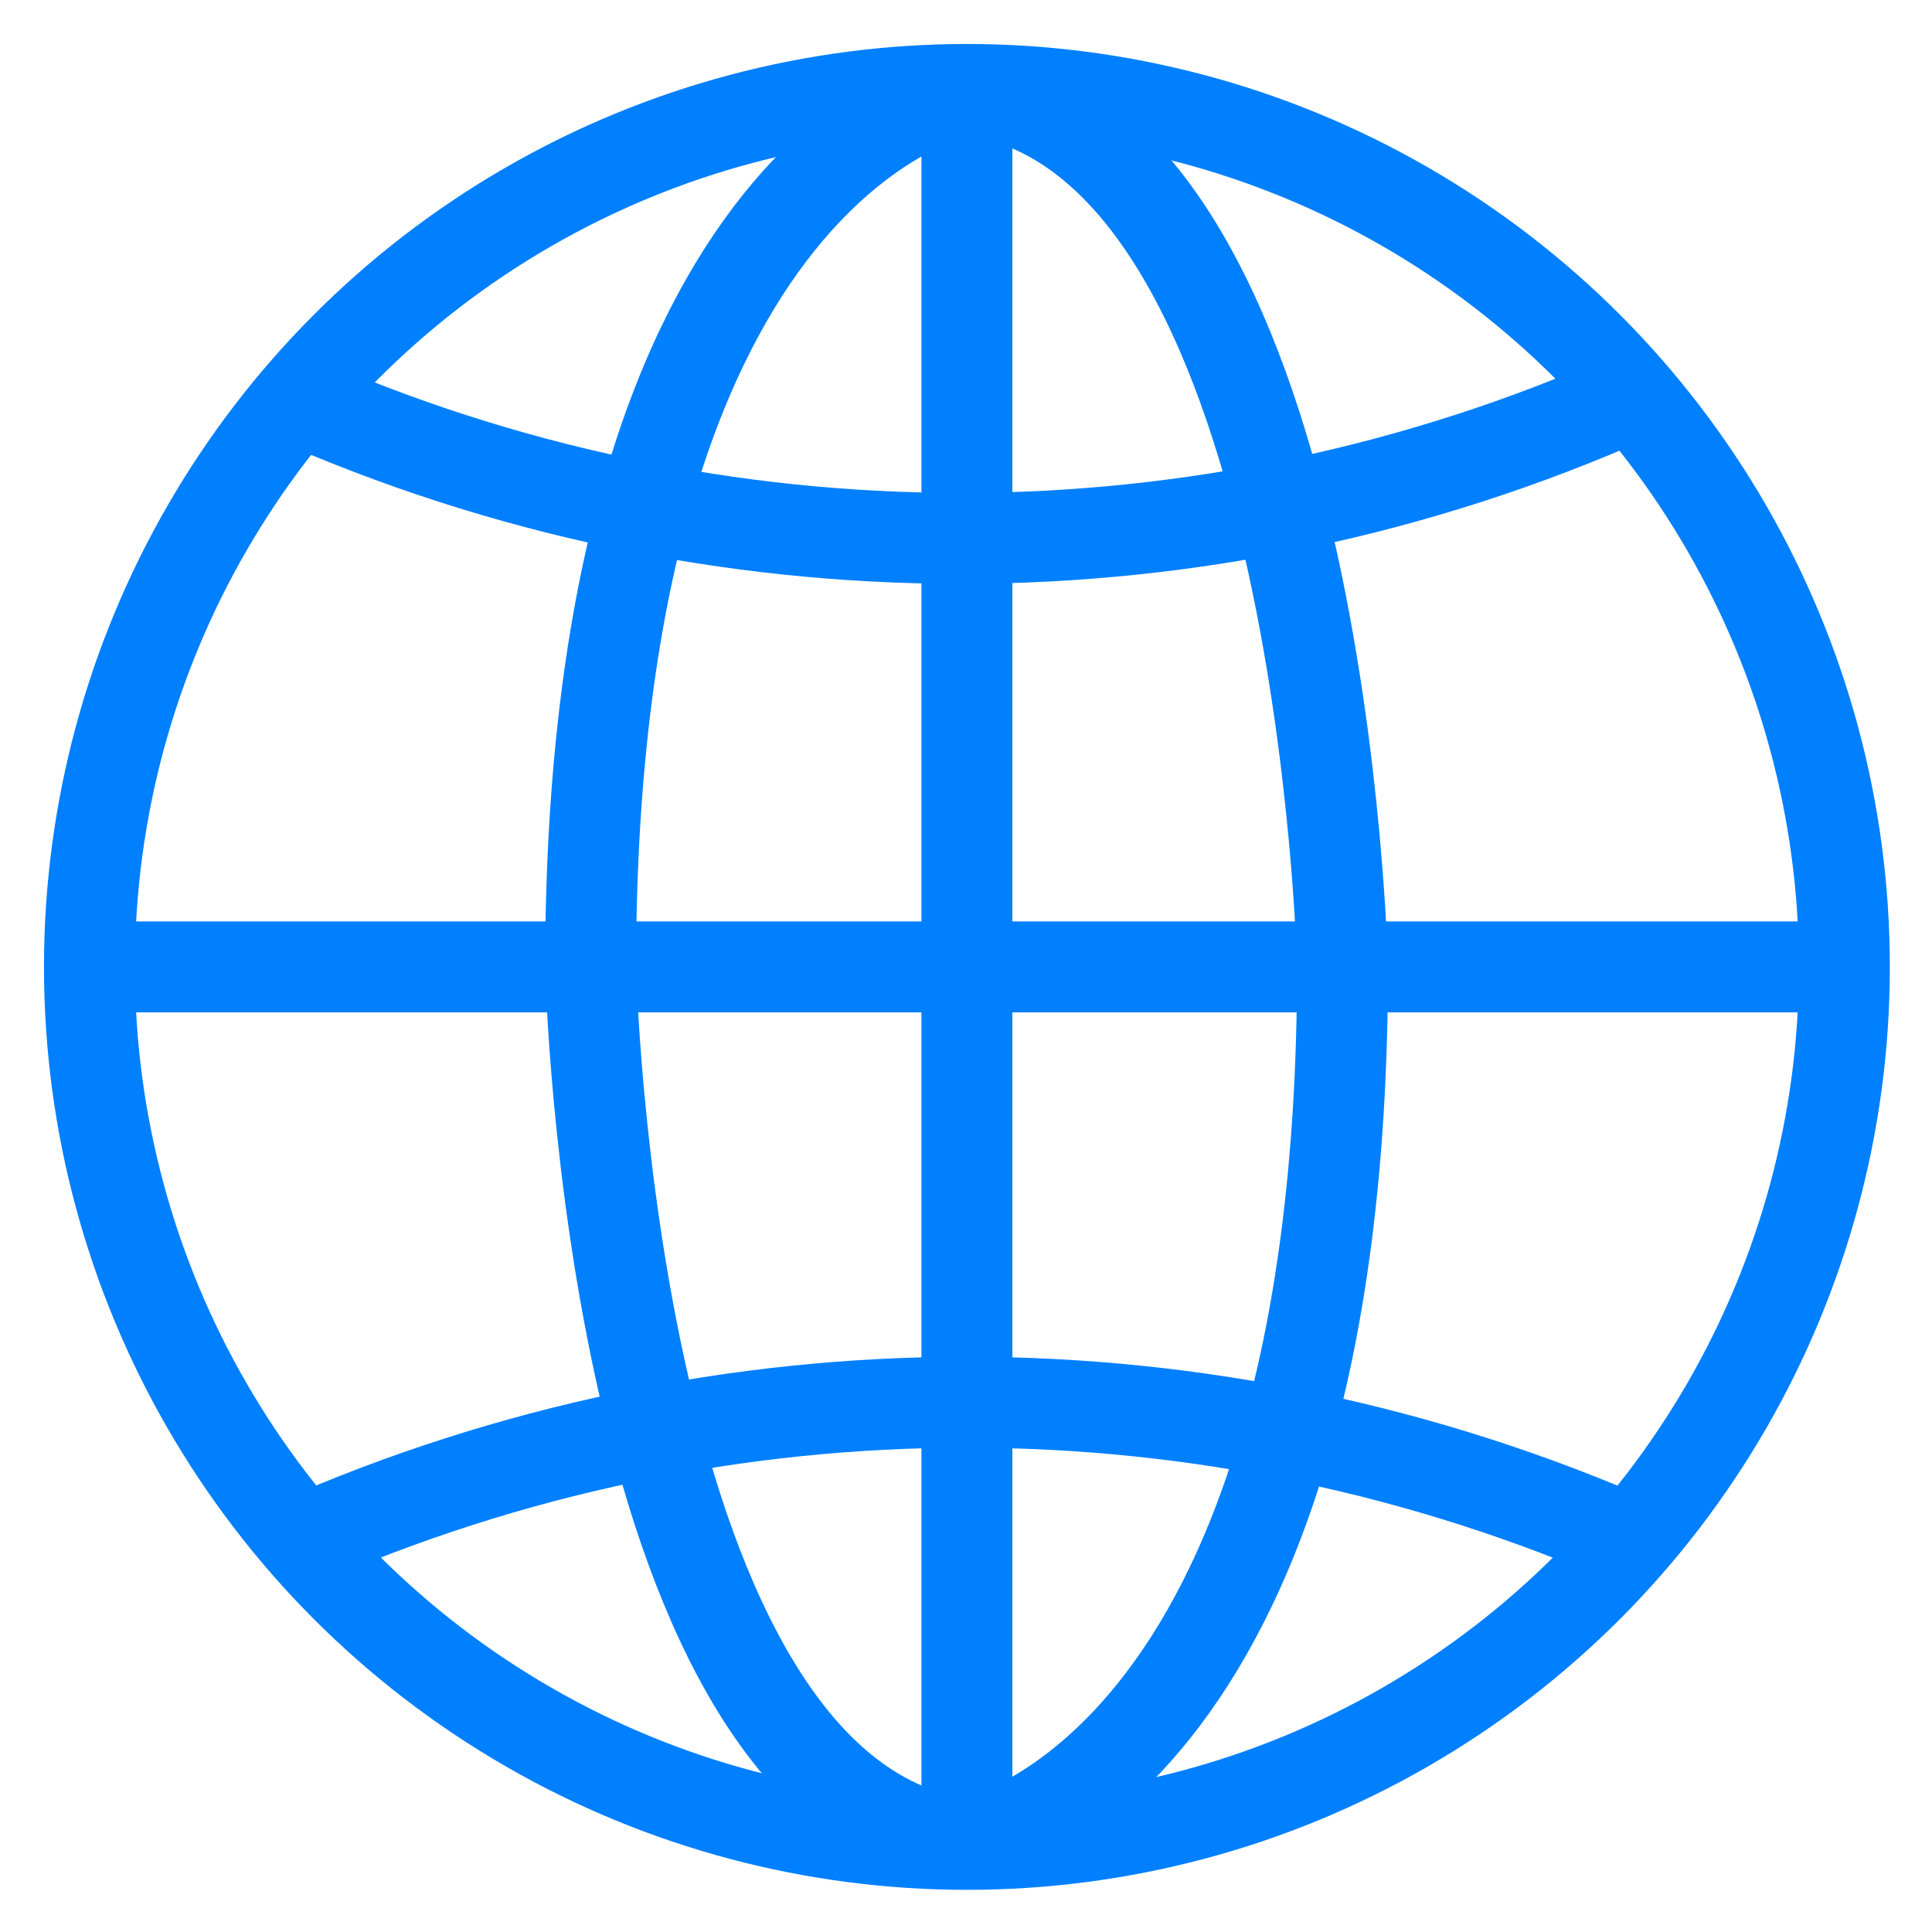
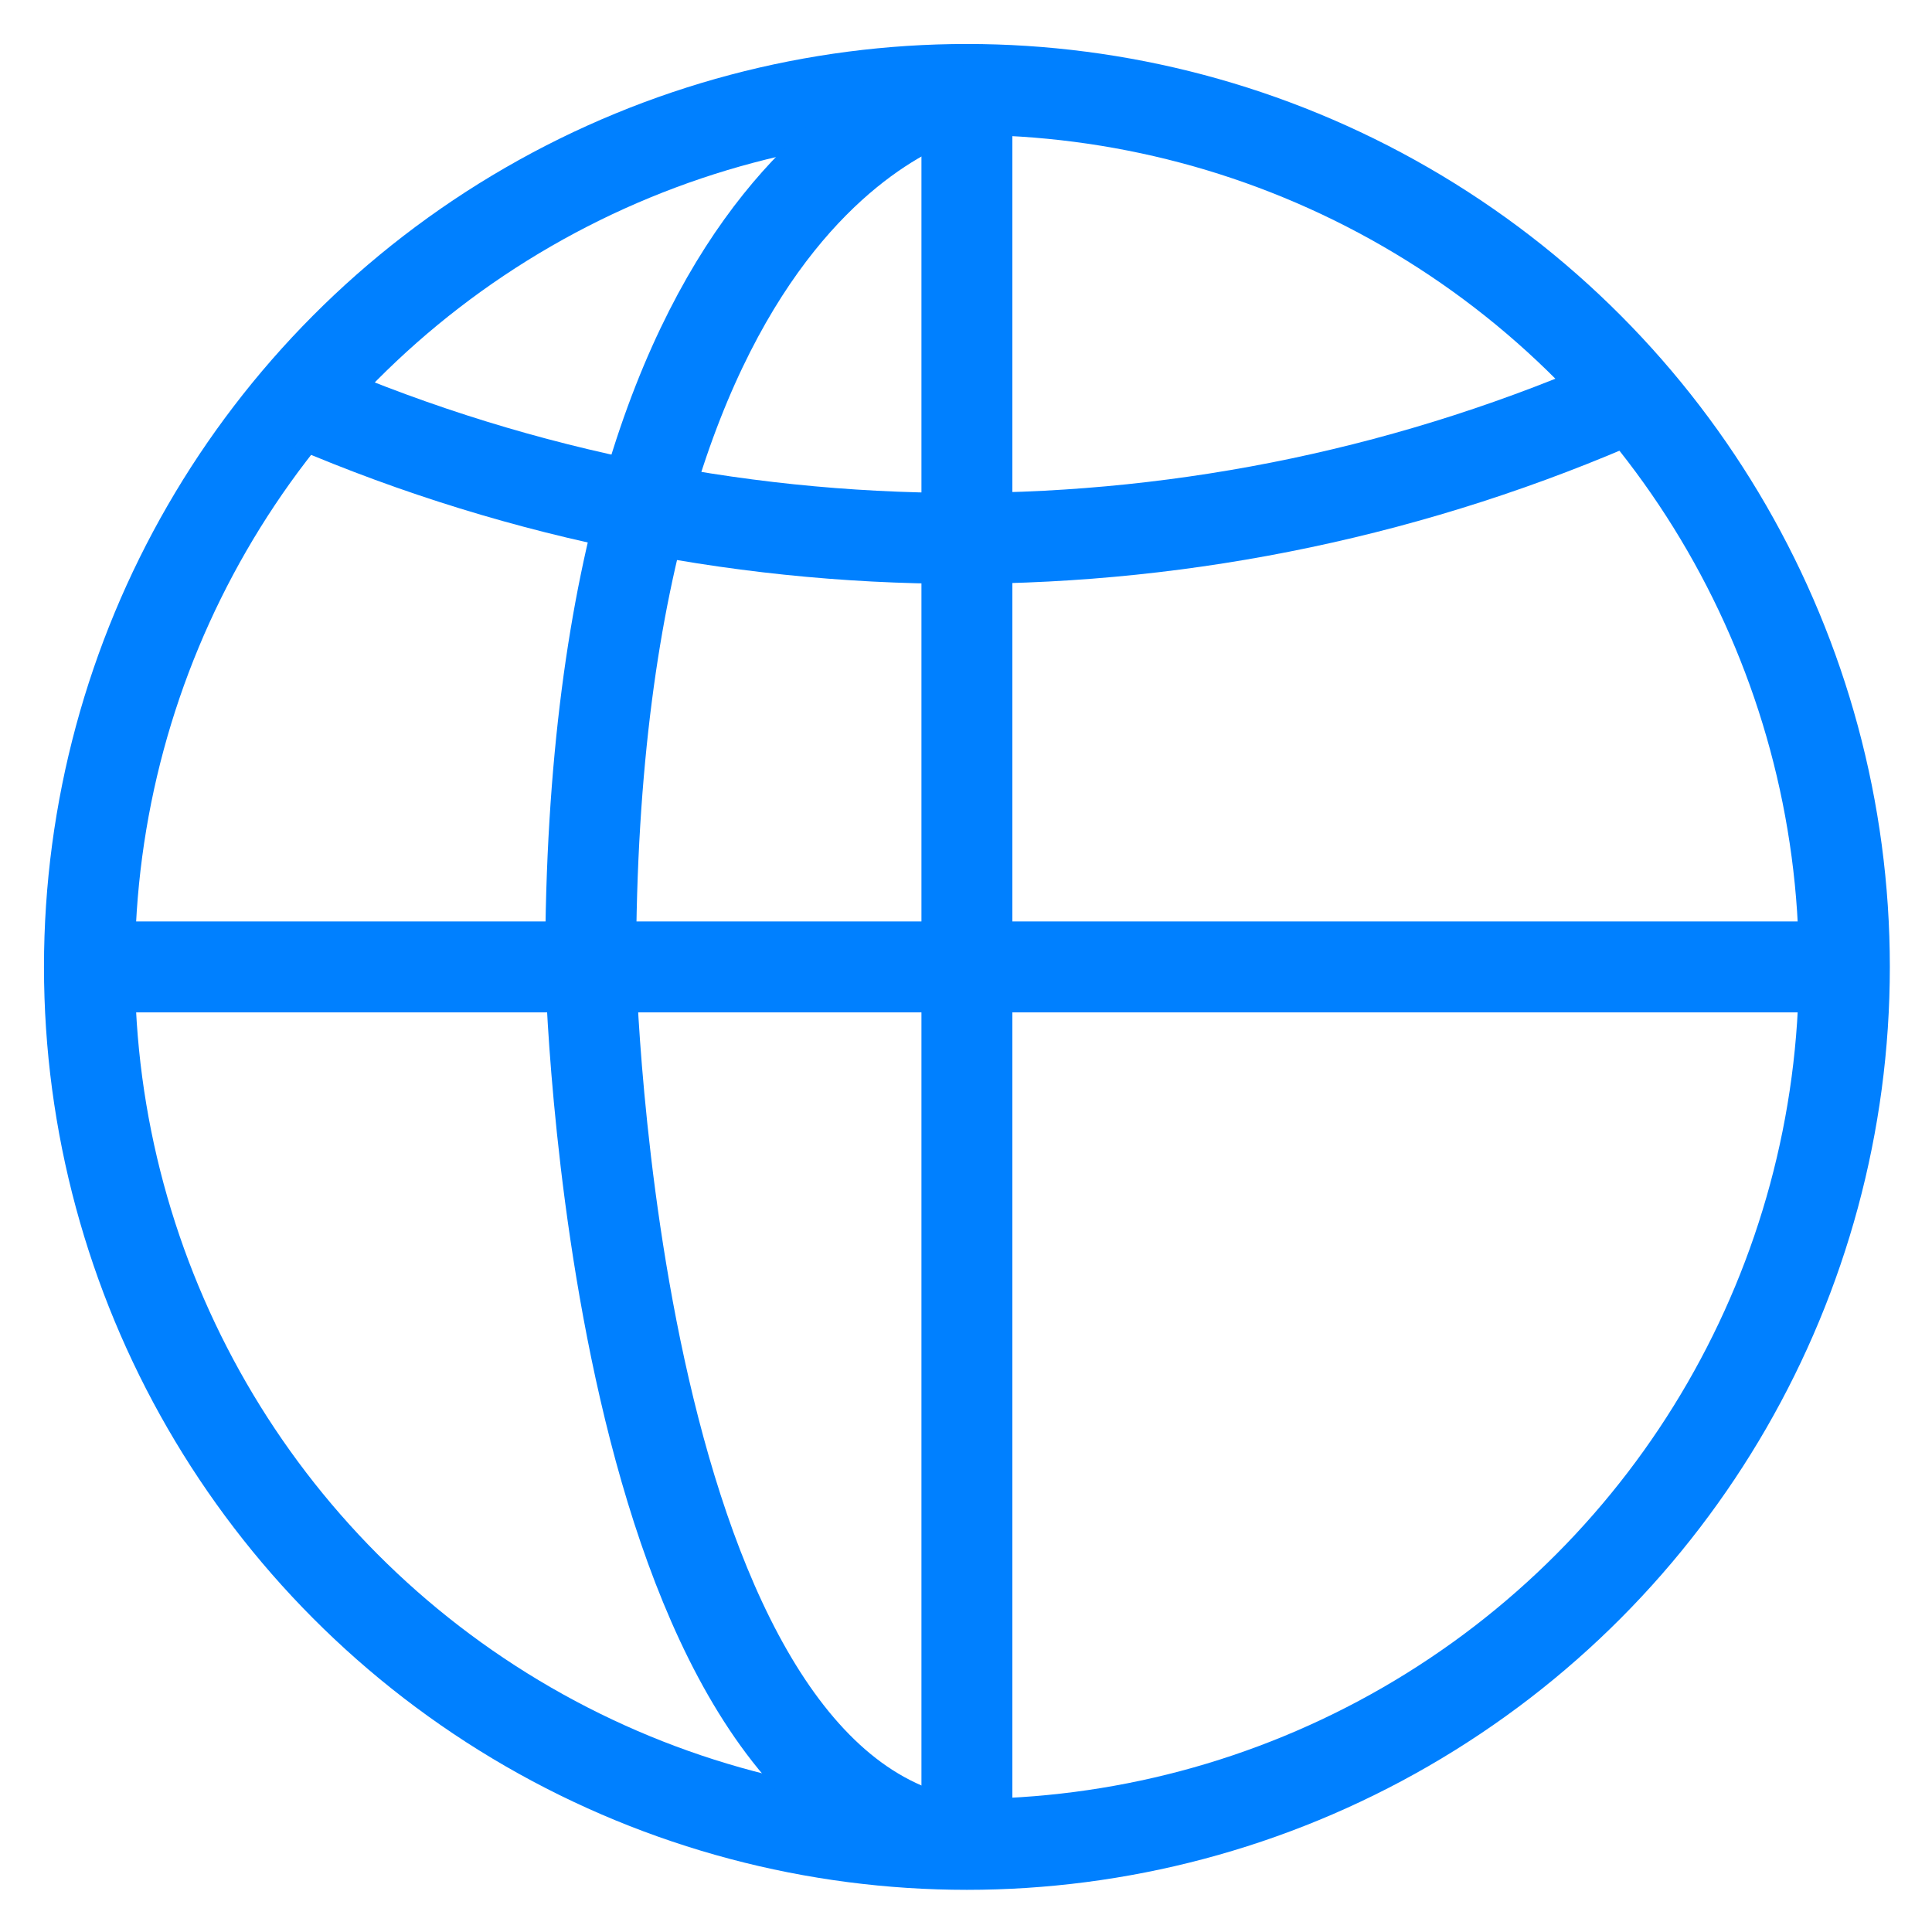
<svg xmlns="http://www.w3.org/2000/svg" version="1.1" id="Layer_1" x="0px" y="0px" viewBox="0 0 17 17" style="enable-background:new 0 0 17 17;" xml:space="preserve">
  <style type="text/css">
	.st0{fill:#EBF5FF;}
	.st1{fill-rule:evenodd;clip-rule:evenodd;fill:#FFFFFF;}
	.st2{fill-rule:evenodd;clip-rule:evenodd;fill:#B9E8F9;}
	.st3{fill-rule:evenodd;clip-rule:evenodd;fill:#8BDBE8;}
	.st4{fill-rule:evenodd;clip-rule:evenodd;fill:#0066CB;}
	.st5{fill-rule:evenodd;clip-rule:evenodd;fill:#003E6F;}
	.st6{filter:url(#Adobe_OpacityMaskFilter);}
	.st7{fill:url(#SVGID_2_);}
	.st8{opacity:0.7;mask:url(#SVGID_1_);}
	.st9{fill:none;stroke:url(#SVGID_3_);stroke-width:0.257;stroke-miterlimit:10;}
	.st10{fill:url(#SVGID_4_);}
	.st11{fill:none;stroke:url(#SVGID_5_);stroke-width:0.257;stroke-miterlimit:10;}
	.st12{fill:url(#SVGID_6_);}
	.st13{fill:none;stroke:url(#SVGID_7_);stroke-width:0.257;stroke-miterlimit:10;}
	.st14{fill:url(#SVGID_8_);}
	.st15{fill:none;stroke:url(#SVGID_9_);stroke-width:0.257;stroke-miterlimit:10;}
	.st16{fill:url(#SVGID_10_);}
	.st17{fill:none;stroke:url(#SVGID_11_);stroke-width:0.257;stroke-miterlimit:10;}
	.st18{fill:url(#SVGID_12_);}
	.st19{fill:none;stroke:url(#SVGID_13_);stroke-width:0.257;stroke-miterlimit:10;}
	.st20{fill:url(#SVGID_14_);}
	.st21{fill:none;stroke:url(#SVGID_15_);stroke-width:0.257;stroke-miterlimit:10;}
	.st22{fill:url(#SVGID_16_);}
	.st23{fill:none;stroke:url(#SVGID_17_);stroke-width:0.257;stroke-miterlimit:10;}
	.st24{fill:url(#SVGID_18_);}
	.st25{fill:none;stroke:url(#SVGID_19_);stroke-width:0.257;stroke-miterlimit:10;}
	.st26{fill:url(#SVGID_20_);}
	.st27{fill:none;stroke:url(#SVGID_21_);stroke-width:0.257;stroke-miterlimit:10;}
	.st28{fill:url(#SVGID_22_);}
	.st29{fill:none;stroke:url(#SVGID_23_);stroke-width:0.257;stroke-miterlimit:10;}
	.st30{fill:none;stroke:url(#SVGID_24_);stroke-width:0.257;stroke-miterlimit:10;}
	.st31{fill:url(#SVGID_25_);}
	.st32{fill:none;stroke:url(#SVGID_26_);stroke-width:0.257;stroke-miterlimit:10;}
	.st33{fill:url(#SVGID_27_);}
	.st34{fill:none;stroke:url(#SVGID_28_);stroke-width:0.257;stroke-miterlimit:10;}
	.st35{fill:url(#SVGID_29_);}
	.st36{fill:none;stroke:url(#SVGID_30_);stroke-width:0.257;stroke-miterlimit:10;}
	.st37{fill:url(#SVGID_31_);}
	.st38{fill:none;stroke:url(#SVGID_32_);stroke-width:0.257;stroke-miterlimit:10;}
	.st39{fill:url(#SVGID_33_);}
	.st40{fill:none;stroke:url(#SVGID_34_);stroke-width:0.257;stroke-miterlimit:10;}
	.st41{fill:url(#SVGID_35_);}
	.st42{fill:none;stroke:url(#SVGID_36_);stroke-width:0.257;stroke-miterlimit:10;}
	.st43{fill:url(#SVGID_37_);}
	.st44{fill:none;stroke:url(#SVGID_38_);stroke-width:0.257;stroke-miterlimit:10;}
	.st45{fill:url(#SVGID_39_);}
	.st46{fill:none;stroke:url(#SVGID_40_);stroke-width:0.257;stroke-miterlimit:10;}
	.st47{fill:url(#SVGID_41_);}
	.st48{fill:none;stroke:url(#SVGID_42_);stroke-width:0.257;stroke-miterlimit:10;}
	.st49{fill:url(#SVGID_43_);}
	.st50{fill:none;stroke:url(#SVGID_44_);stroke-width:0.257;stroke-miterlimit:10;}
	.st51{fill:url(#SVGID_45_);}
	.st52{fill:none;stroke:url(#SVGID_46_);stroke-width:0.257;stroke-miterlimit:10;}
	.st53{fill:url(#SVGID_47_);}
	.st54{fill:none;stroke:url(#SVGID_48_);stroke-width:0.257;stroke-miterlimit:10;}
	.st55{fill:url(#SVGID_49_);}
	.st56{fill:none;stroke:url(#SVGID_50_);stroke-width:0.257;stroke-miterlimit:10;}
	.st57{fill:url(#SVGID_51_);}
	.st58{fill:none;stroke:url(#SVGID_52_);stroke-width:0.257;stroke-miterlimit:10;}
	.st59{fill:url(#SVGID_53_);}
	.st60{fill:none;stroke:url(#SVGID_54_);stroke-width:0.257;stroke-miterlimit:10;}
	.st61{fill:url(#SVGID_55_);}
	.st62{fill:none;stroke:url(#SVGID_56_);stroke-width:0.257;stroke-miterlimit:10;}
	.st63{fill:url(#SVGID_57_);}
	.st64{fill:none;stroke:url(#SVGID_58_);stroke-width:0.257;stroke-miterlimit:10;}
	.st65{fill:url(#SVGID_59_);}
	.st66{fill:none;stroke:url(#SVGID_60_);stroke-width:0.257;stroke-miterlimit:10;}
	.st67{fill:url(#SVGID_61_);}
	.st68{fill:none;stroke:url(#SVGID_62_);stroke-width:0.257;stroke-miterlimit:10;}
	.st69{fill:url(#SVGID_63_);}
	.st70{fill:none;stroke:url(#SVGID_64_);stroke-width:0.257;stroke-miterlimit:10;}
	.st71{fill:url(#SVGID_65_);}
	.st72{fill:none;stroke:url(#SVGID_66_);stroke-width:0.257;stroke-miterlimit:10;}
	.st73{fill:url(#SVGID_67_);}
	.st74{fill:none;stroke:url(#SVGID_68_);stroke-width:0.257;stroke-miterlimit:10;}
	.st75{fill:url(#SVGID_69_);}
	.st76{fill:none;stroke:url(#SVGID_70_);stroke-width:0.257;stroke-miterlimit:10;}
	.st77{fill:none;stroke:url(#SVGID_71_);stroke-width:0.257;stroke-miterlimit:10;}
	.st78{fill:url(#SVGID_72_);}
	.st79{fill:none;stroke:url(#SVGID_73_);stroke-width:0.257;stroke-miterlimit:10;}
	.st80{fill:url(#SVGID_74_);}
	.st81{fill:none;stroke:url(#SVGID_75_);stroke-width:0.257;stroke-miterlimit:10;}
	.st82{fill:url(#SVGID_76_);}
	.st83{fill:none;stroke:url(#SVGID_77_);stroke-width:0.257;stroke-miterlimit:10;}
	.st84{fill:url(#SVGID_78_);}
	.st85{fill:none;stroke:url(#SVGID_79_);stroke-width:0.257;stroke-miterlimit:10;}
	.st86{fill:url(#SVGID_80_);}
	.st87{fill:none;stroke:url(#SVGID_81_);stroke-width:0.257;stroke-miterlimit:10;}
	.st88{fill:url(#SVGID_82_);}
	.st89{fill:none;stroke:url(#SVGID_83_);stroke-width:0.257;stroke-miterlimit:10;}
	.st90{fill:url(#SVGID_84_);}
	.st91{fill:none;stroke:url(#SVGID_85_);stroke-width:0.257;stroke-miterlimit:10;}
	.st92{fill:url(#SVGID_86_);}
	.st93{fill:none;stroke:url(#SVGID_87_);stroke-width:0.257;stroke-miterlimit:10;}
	.st94{fill:url(#SVGID_88_);}
	.st95{fill:none;stroke:url(#SVGID_89_);stroke-width:0.257;stroke-miterlimit:10;}
	.st96{fill:url(#SVGID_90_);}
	.st97{fill:none;stroke:url(#SVGID_91_);stroke-width:0.257;stroke-miterlimit:10;}
	.st98{fill:none;stroke:url(#SVGID_92_);stroke-width:0.257;stroke-miterlimit:10;}
	.st99{fill:url(#SVGID_93_);}
	.st100{fill:none;stroke:url(#SVGID_94_);stroke-width:0.257;stroke-miterlimit:10;}
	.st101{fill:url(#SVGID_95_);}
	.st102{fill:none;stroke:url(#SVGID_96_);stroke-width:0.257;stroke-miterlimit:10;}
	.st103{fill:none;stroke:url(#SVGID_97_);stroke-width:0.257;stroke-miterlimit:10;}
	.st104{fill:url(#SVGID_98_);}
	.st105{fill:none;stroke:url(#SVGID_99_);stroke-width:0.257;stroke-miterlimit:10;}
	.st106{fill:url(#SVGID_100_);}
	.st107{fill:none;stroke:url(#SVGID_101_);stroke-width:0.257;stroke-miterlimit:10;}
	.st108{fill:url(#SVGID_102_);}
	.st109{fill:none;stroke:url(#SVGID_103_);stroke-width:0.257;stroke-miterlimit:10;}
	.st110{fill:url(#SVGID_104_);}
	.st111{fill:none;stroke:url(#SVGID_105_);stroke-width:0.257;stroke-miterlimit:10;}
	.st112{fill:url(#SVGID_106_);}
	.st113{fill:none;stroke:url(#SVGID_107_);stroke-width:0.257;stroke-miterlimit:10;}
	.st114{fill:url(#SVGID_108_);}
	.st115{fill:none;stroke:url(#SVGID_109_);stroke-width:0.257;stroke-miterlimit:10;}
	.st116{fill:url(#SVGID_110_);}
	.st117{fill:none;stroke:url(#SVGID_111_);stroke-width:0.257;stroke-miterlimit:10;}
	.st118{fill:url(#SVGID_112_);}
	.st119{fill:none;stroke:url(#SVGID_113_);stroke-width:0.257;stroke-miterlimit:10;}
	.st120{fill:url(#SVGID_114_);}
	.st121{fill:none;stroke:url(#SVGID_115_);stroke-width:0.257;stroke-miterlimit:10;}
	.st122{fill:url(#SVGID_116_);}
	.st123{fill:none;stroke:url(#SVGID_117_);stroke-width:0.257;stroke-miterlimit:10;}
	.st124{fill:url(#SVGID_118_);}
	.st125{fill:none;stroke:url(#SVGID_119_);stroke-width:0.257;stroke-miterlimit:10;}
	.st126{fill:url(#SVGID_120_);}
	.st127{fill:none;stroke:url(#SVGID_121_);stroke-width:0.257;stroke-miterlimit:10;}
	.st128{fill:url(#SVGID_122_);}
	.st129{fill:none;stroke:url(#SVGID_123_);stroke-width:0.257;stroke-miterlimit:10;}
	.st130{fill:url(#SVGID_124_);}
	.st131{fill:none;stroke:url(#SVGID_125_);stroke-width:0.257;stroke-miterlimit:10;}
	.st132{fill:url(#SVGID_126_);}
	.st133{fill:none;stroke:url(#SVGID_127_);stroke-width:0.257;stroke-miterlimit:10;}
	.st134{fill:url(#SVGID_128_);}
	.st135{fill:none;stroke:url(#SVGID_129_);stroke-width:0.257;stroke-miterlimit:10;}
	.st136{fill:url(#SVGID_130_);}
	.st137{fill:none;stroke:url(#SVGID_131_);stroke-width:0.257;stroke-miterlimit:10;}
	.st138{fill:url(#SVGID_132_);}
	.st139{fill:none;stroke:url(#SVGID_133_);stroke-width:0.257;stroke-miterlimit:10;}
	.st140{fill:url(#SVGID_134_);}
	.st141{fill:none;stroke:url(#SVGID_135_);stroke-width:0.257;stroke-miterlimit:10;}
	.st142{fill:url(#SVGID_136_);}
	.st143{fill:url(#SVGID_137_);}
	.st144{fill:none;stroke:url(#SVGID_138_);stroke-width:0.257;stroke-miterlimit:10;}
	.st145{fill:url(#SVGID_139_);}
	.st146{fill:url(#SVGID_140_);}
	.st147{fill:none;stroke:url(#SVGID_141_);stroke-width:0.257;stroke-miterlimit:10;}
	.st148{fill:url(#SVGID_142_);}
	.st149{fill:url(#SVGID_143_);}
	.st150{fill:none;stroke:url(#SVGID_144_);stroke-width:0.257;stroke-miterlimit:10;}
	.st151{fill:url(#SVGID_145_);}
	.st152{fill:none;stroke:url(#SVGID_146_);stroke-width:0.257;stroke-miterlimit:10;}
	.st153{fill:url(#SVGID_147_);}
	.st154{fill:none;stroke:url(#SVGID_148_);stroke-width:0.257;stroke-miterlimit:10;}
	.st155{fill:url(#SVGID_149_);}
	.st156{fill:none;stroke:url(#SVGID_150_);stroke-width:0.257;stroke-miterlimit:10;}
	.st157{fill:url(#SVGID_151_);}
	.st158{fill:none;stroke:url(#SVGID_152_);stroke-width:0.257;stroke-miterlimit:10;}
	.st159{fill:url(#SVGID_153_);}
	.st160{fill:none;stroke:url(#SVGID_154_);stroke-width:0.257;stroke-miterlimit:10;}
	.st161{fill:url(#SVGID_155_);}
	.st162{fill:none;stroke:url(#SVGID_156_);stroke-width:0.257;stroke-miterlimit:10;}
	.st163{fill:url(#SVGID_157_);}
	.st164{fill:none;stroke:url(#SVGID_158_);stroke-width:0.257;stroke-miterlimit:10;}
	.st165{fill:url(#SVGID_159_);}
	.st166{fill:none;stroke:url(#SVGID_160_);stroke-width:0.257;stroke-miterlimit:10;}
	.st167{fill:url(#SVGID_161_);}
	.st168{fill:none;stroke:url(#SVGID_162_);stroke-width:0.257;stroke-miterlimit:10;}
	.st169{fill:url(#SVGID_163_);}
	.st170{fill:none;stroke:url(#SVGID_164_);stroke-width:0.257;stroke-miterlimit:10;}
	.st171{fill:url(#SVGID_165_);}
	.st172{fill:none;stroke:url(#SVGID_166_);stroke-width:0.257;stroke-miterlimit:10;}
	.st173{fill:url(#SVGID_167_);}
	.st174{fill:none;stroke:url(#SVGID_168_);stroke-width:0.257;stroke-miterlimit:10;}
	.st175{fill:url(#SVGID_169_);}
	.st176{fill:none;stroke:url(#SVGID_170_);stroke-width:0.257;stroke-miterlimit:10;}
	.st177{fill:url(#SVGID_171_);}
	.st178{fill:none;stroke:url(#SVGID_172_);stroke-width:0.257;stroke-miterlimit:10;}
	.st179{fill:url(#SVGID_173_);}
	.st180{fill:none;stroke:url(#SVGID_174_);stroke-width:0.257;stroke-miterlimit:10;}
	.st181{fill:url(#SVGID_175_);}
	.st182{fill:none;stroke:url(#SVGID_176_);stroke-width:0.257;stroke-miterlimit:10;}
	.st183{fill:url(#SVGID_177_);}
	.st184{fill:none;stroke:url(#SVGID_178_);stroke-width:0.257;stroke-miterlimit:10;}
	.st185{fill:url(#SVGID_179_);}
	.st186{fill:none;stroke:url(#SVGID_180_);stroke-width:0.257;stroke-miterlimit:10;}
	.st187{fill:url(#SVGID_181_);}
	.st188{fill:none;stroke:url(#SVGID_182_);stroke-width:0.257;stroke-miterlimit:10;}
	.st189{fill:url(#SVGID_183_);}
	.st190{fill:none;stroke:url(#SVGID_184_);stroke-width:0.257;stroke-miterlimit:10;}
	.st191{fill:url(#SVGID_185_);}
	.st192{fill:none;stroke:url(#SVGID_186_);stroke-width:0.257;stroke-miterlimit:10;}
	.st193{fill:url(#SVGID_187_);}
	.st194{fill:none;stroke:url(#SVGID_188_);stroke-width:0.257;stroke-miterlimit:10;}
	.st195{fill:url(#SVGID_189_);}
	.st196{fill:none;stroke:url(#SVGID_190_);stroke-width:0.257;stroke-miterlimit:10;}
	.st197{fill:none;stroke:url(#SVGID_191_);stroke-width:0.257;stroke-miterlimit:10;}
	.st198{fill:url(#SVGID_192_);}
	.st199{fill:none;stroke:url(#SVGID_193_);stroke-width:0.257;stroke-miterlimit:10;}
	.st200{fill:url(#SVGID_194_);}
	.st201{fill:none;stroke:url(#SVGID_195_);stroke-width:0.257;stroke-miterlimit:10;}
	.st202{fill:url(#SVGID_196_);}
	.st203{fill:none;stroke:url(#SVGID_197_);stroke-width:0.257;stroke-miterlimit:10;}
	.st204{fill:none;stroke:url(#SVGID_198_);stroke-width:0.257;stroke-miterlimit:10;}
	.st205{fill:url(#SVGID_199_);}
	.st206{fill:none;stroke:url(#SVGID_200_);stroke-width:0.257;stroke-miterlimit:10;}
	.st207{fill:url(#SVGID_201_);}
	.st208{fill:none;stroke:url(#SVGID_202_);stroke-width:0.257;stroke-miterlimit:10;}
	.st209{fill:url(#SVGID_203_);}
	.st210{fill:none;stroke:url(#SVGID_204_);stroke-width:0.257;stroke-miterlimit:10;}
	.st211{fill:url(#SVGID_205_);}
	.st212{fill:none;stroke:url(#SVGID_206_);stroke-width:0.257;stroke-miterlimit:10;}
	.st213{fill:url(#SVGID_207_);}
	.st214{fill:none;stroke:url(#SVGID_208_);stroke-width:0.257;stroke-miterlimit:10;}
	.st215{fill:url(#SVGID_209_);}
	.st216{fill:none;stroke:url(#SVGID_210_);stroke-width:0.257;stroke-miterlimit:10;}
	.st217{fill:url(#SVGID_211_);}
	.st218{fill:none;stroke:url(#SVGID_212_);stroke-width:0.257;stroke-miterlimit:10;}
	.st219{fill:url(#SVGID_213_);}
	.st220{fill:none;stroke:url(#SVGID_214_);stroke-width:0.257;stroke-miterlimit:10;}
	.st221{fill:url(#SVGID_215_);}
	.st222{fill:none;stroke:url(#SVGID_216_);stroke-width:0.257;stroke-miterlimit:10;}
	.st223{fill:url(#SVGID_217_);}
	.st224{fill:none;stroke:url(#SVGID_218_);stroke-width:0.257;stroke-miterlimit:10;}
	.st225{fill:url(#SVGID_219_);}
	.st226{fill:none;stroke:url(#SVGID_220_);stroke-width:0.257;stroke-miterlimit:10;}
	.st227{fill:url(#SVGID_221_);}
	.st228{fill:none;stroke:url(#SVGID_222_);stroke-width:0.257;stroke-miterlimit:10;}
	.st229{fill:url(#SVGID_223_);}
	.st230{fill:none;stroke:url(#SVGID_224_);stroke-width:0.257;stroke-miterlimit:10;}
	.st231{fill:url(#SVGID_225_);}
	.st232{fill:none;stroke:url(#SVGID_226_);stroke-width:0.257;stroke-miterlimit:10;}
	.st233{fill:url(#SVGID_227_);}
	.st234{fill:none;stroke:url(#SVGID_228_);stroke-width:0.257;stroke-miterlimit:10;}
	.st235{fill:url(#SVGID_229_);}
	.st236{fill:none;stroke:url(#SVGID_230_);stroke-width:0.257;stroke-miterlimit:10;}
	.st237{fill:url(#SVGID_231_);}
	.st238{fill:none;stroke:url(#SVGID_232_);stroke-width:0.257;stroke-miterlimit:10;}
	.st239{fill:url(#SVGID_233_);}
	.st240{fill:none;stroke:url(#SVGID_234_);stroke-width:0.257;stroke-miterlimit:10;}
	.st241{fill:url(#SVGID_235_);}
	.st242{fill:none;stroke:url(#SVGID_236_);stroke-width:0.257;stroke-miterlimit:10;}
	.st243{fill:url(#SVGID_237_);}
	.st244{fill:none;stroke:url(#SVGID_238_);stroke-width:0.257;stroke-miterlimit:10;}
	.st245{fill:none;stroke:url(#SVGID_239_);stroke-width:0.257;stroke-miterlimit:10;}
	.st246{fill:url(#SVGID_240_);}
	.st247{fill:none;stroke:url(#SVGID_241_);stroke-width:0.257;stroke-miterlimit:10;}
	.st248{fill:url(#SVGID_242_);}
	.st249{fill:none;stroke:url(#SVGID_243_);stroke-width:0.257;stroke-miterlimit:10;}
	.st250{fill:url(#SVGID_244_);}
	.st251{fill:none;stroke:url(#SVGID_245_);stroke-width:0.257;stroke-miterlimit:10;}
	.st252{fill:url(#SVGID_246_);}
	.st253{fill:none;stroke:url(#SVGID_247_);stroke-width:0.257;stroke-miterlimit:10;}
	.st254{fill:url(#SVGID_248_);}
	.st255{fill:none;stroke:url(#SVGID_249_);stroke-width:0.257;stroke-miterlimit:10;}
	.st256{fill:url(#SVGID_250_);}
	.st257{fill:none;stroke:url(#SVGID_251_);stroke-width:0.257;stroke-miterlimit:10;}
	.st258{fill:url(#SVGID_252_);}
	.st259{fill:none;stroke:url(#SVGID_253_);stroke-width:0.257;stroke-miterlimit:10;}
	.st260{fill:url(#SVGID_254_);}
	.st261{fill:url(#SVGID_255_);}
	.st262{fill:none;stroke:url(#SVGID_256_);stroke-width:0.257;stroke-miterlimit:10;}
	.st263{fill:url(#SVGID_257_);}
	.st264{fill:none;stroke:url(#SVGID_258_);stroke-width:0.257;stroke-miterlimit:10;}
	.st265{fill:url(#SVGID_259_);}
	.st266{fill:none;stroke:url(#SVGID_260_);stroke-width:0.257;stroke-miterlimit:10;}
	.st267{fill:url(#SVGID_261_);}
	.st268{fill:none;stroke:url(#SVGID_262_);stroke-width:0.257;stroke-miterlimit:10;}
	.st269{fill:url(#SVGID_263_);}
	.st270{fill:none;stroke:url(#SVGID_264_);stroke-width:0.257;stroke-miterlimit:10;}
	.st271{fill:url(#SVGID_265_);}
	.st272{fill:none;stroke:url(#SVGID_266_);stroke-width:0.257;stroke-miterlimit:10;}
	.st273{fill:url(#SVGID_267_);}
	.st274{fill:none;stroke:url(#SVGID_268_);stroke-width:0.257;stroke-miterlimit:10;}
	.st275{fill:url(#SVGID_269_);}
	.st276{fill:none;stroke:url(#SVGID_270_);stroke-width:0.257;stroke-miterlimit:10;}
	.st277{fill:url(#SVGID_271_);}
	.st278{fill:none;stroke:url(#SVGID_272_);stroke-width:0.257;stroke-miterlimit:10;}
	.st279{fill:url(#SVGID_273_);}
	.st280{fill:none;stroke:url(#SVGID_274_);stroke-width:0.257;stroke-miterlimit:10;}
	.st281{fill:url(#SVGID_275_);}
	.st282{fill:none;stroke:url(#SVGID_276_);stroke-width:0.257;stroke-miterlimit:10;}
	.st283{fill:url(#SVGID_277_);}
	.st284{fill:none;stroke:url(#SVGID_278_);stroke-width:0.257;stroke-miterlimit:10;}
	.st285{fill:url(#SVGID_279_);}
	.st286{fill:url(#SVGID_280_);}
	.st287{fill:none;stroke:url(#SVGID_281_);stroke-width:0.257;stroke-miterlimit:10;}
	.st288{fill:url(#SVGID_282_);}
	.st289{fill:none;stroke:url(#SVGID_283_);stroke-width:0.257;stroke-miterlimit:10;}
	.st290{fill:url(#SVGID_284_);}
	.st291{fill:none;stroke:url(#SVGID_285_);stroke-width:0.257;stroke-miterlimit:10;}
	.st292{fill:url(#SVGID_286_);}
	.st293{fill:none;stroke:url(#SVGID_287_);stroke-width:0.257;stroke-miterlimit:10;}
	.st294{fill:url(#SVGID_288_);}
	.st295{fill:none;stroke:url(#SVGID_289_);stroke-width:0.257;stroke-miterlimit:10;}
	.st296{fill:url(#SVGID_290_);}
	.st297{fill:none;stroke:url(#SVGID_291_);stroke-width:0.257;stroke-miterlimit:10;}
	.st298{fill:url(#SVGID_292_);}
	.st299{fill:none;stroke:url(#SVGID_293_);stroke-width:0.257;stroke-miterlimit:10;}
	.st300{fill:url(#SVGID_294_);}
	.st301{fill:none;stroke:url(#SVGID_295_);stroke-width:0.257;stroke-miterlimit:10;}
	.st302{fill:none;stroke:url(#SVGID_296_);stroke-width:0.257;stroke-miterlimit:10;}
	.st303{fill:none;stroke:url(#SVGID_297_);stroke-width:0.257;stroke-miterlimit:10;}
	.st304{fill:none;stroke:url(#SVGID_298_);stroke-width:0.257;stroke-miterlimit:10;}
	.st305{fill:url(#SVGID_299_);}
	.st306{fill:url(#SVGID_300_);}
	.st307{fill:none;stroke:url(#SVGID_301_);stroke-width:0.257;stroke-miterlimit:10;}
	.st308{fill:url(#SVGID_302_);}
	.st309{fill:none;stroke:url(#SVGID_303_);stroke-width:0.257;stroke-miterlimit:10;}
	.st310{fill:url(#SVGID_304_);}
	.st311{fill:none;stroke:url(#SVGID_305_);stroke-width:0.257;stroke-miterlimit:10;}
	.st312{fill:url(#SVGID_306_);}
	.st313{fill:none;stroke:url(#SVGID_307_);stroke-width:0.257;stroke-miterlimit:10;}
	.st314{fill:url(#SVGID_308_);}
	.st315{fill:none;stroke:url(#SVGID_309_);stroke-width:0.257;stroke-miterlimit:10;}
	.st316{fill:url(#SVGID_310_);}
	.st317{fill:none;stroke:url(#SVGID_311_);stroke-width:0.257;stroke-miterlimit:10;}
	.st318{fill:url(#SVGID_312_);}
	.st319{fill:none;stroke:url(#SVGID_313_);stroke-width:0.257;stroke-miterlimit:10;}
	.st320{fill:url(#SVGID_314_);}
	.st321{fill:none;stroke:url(#SVGID_315_);stroke-width:0.257;stroke-miterlimit:10;}
	.st322{fill:url(#SVGID_316_);}
	.st323{fill:none;stroke:url(#SVGID_317_);stroke-width:0.257;stroke-miterlimit:10;}
	.st324{fill:url(#SVGID_318_);}
	.st325{fill:none;stroke:url(#SVGID_319_);stroke-width:0.257;stroke-miterlimit:10;}
	.st326{fill:url(#SVGID_320_);}
	.st327{fill:none;stroke:url(#SVGID_321_);stroke-width:0.257;stroke-miterlimit:10;}
	.st328{fill:url(#SVGID_322_);}
	.st329{fill:none;stroke:url(#SVGID_323_);stroke-width:0.257;stroke-miterlimit:10;}
	.st330{fill:url(#SVGID_324_);}
	.st331{fill:none;stroke:url(#SVGID_325_);stroke-width:0.257;stroke-miterlimit:10;}
	.st332{fill:url(#SVGID_326_);}
	.st333{fill:none;stroke:url(#SVGID_327_);stroke-width:0.257;stroke-miterlimit:10;}
	.st334{fill:url(#SVGID_328_);}
	.st335{fill:none;stroke:url(#SVGID_329_);stroke-width:0.257;stroke-miterlimit:10;}
	.st336{fill:url(#SVGID_330_);}
	.st337{fill:none;stroke:url(#SVGID_331_);stroke-width:0.257;stroke-miterlimit:10;}
	.st338{fill:url(#SVGID_332_);}
	.st339{fill:none;stroke:url(#SVGID_333_);stroke-width:0.257;stroke-miterlimit:10;}
	.st340{fill:url(#SVGID_334_);}
	.st341{fill:none;stroke:url(#SVGID_335_);stroke-width:0.257;stroke-miterlimit:10;}
	.st342{fill:url(#SVGID_336_);}
	.st343{fill:none;stroke:url(#SVGID_337_);stroke-width:0.257;stroke-miterlimit:10;}
	.st344{fill:url(#SVGID_338_);}
	.st345{fill:none;stroke:url(#SVGID_339_);stroke-width:0.257;stroke-miterlimit:10;}
	.st346{fill:url(#SVGID_340_);}
	.st347{fill:none;stroke:url(#SVGID_341_);stroke-width:0.257;stroke-miterlimit:10;}
	.st348{fill:url(#SVGID_342_);}
	.st349{fill:none;stroke:url(#SVGID_343_);stroke-width:0.257;stroke-miterlimit:10;}
	.st350{fill:url(#SVGID_344_);}
	.st351{fill:none;stroke:url(#SVGID_345_);stroke-width:0.257;stroke-miterlimit:10;}
	.st352{fill:url(#SVGID_346_);}
	.st353{fill:none;stroke:url(#SVGID_347_);stroke-width:0.257;stroke-miterlimit:10;}
	.st354{fill:url(#SVGID_348_);}
	.st355{fill:none;stroke:url(#SVGID_349_);stroke-width:0.257;stroke-miterlimit:10;}
	.st356{fill:url(#SVGID_350_);}
	.st357{opacity:0.7;fill:url(#SVGID_351_);fill-opacity:0.2;}
	.st358{fill:#59C8FF;}
	.st359{opacity:0.95;fill:url(#SVGID_352_);}
	.st360{opacity:0.95;fill:url(#SVGID_353_);}
	.st361{opacity:0.95;fill:url(#SVGID_354_);}
	.st362{opacity:0.95;fill:url(#SVGID_355_);}
	.st363{opacity:0.95;fill:url(#SVGID_356_);}
	.st364{opacity:0.95;fill:url(#SVGID_357_);}
	.st365{opacity:0.95;fill:url(#SVGID_358_);}
	.st366{opacity:0.95;fill:url(#SVGID_359_);}
	.st367{opacity:0.95;fill:url(#SVGID_360_);}
	.st368{opacity:0.95;fill:url(#SVGID_361_);}
	.st369{opacity:0.95;fill:url(#SVGID_362_);}
	.st370{opacity:0.95;fill:url(#SVGID_363_);}
	.st371{opacity:0.95;fill:url(#SVGID_364_);}
	.st372{opacity:0.95;fill:url(#SVGID_365_);}
	.st373{opacity:0.95;fill:url(#SVGID_366_);}
	.st374{opacity:0.95;fill:url(#SVGID_367_);}
	.st375{opacity:0.95;fill:url(#SVGID_368_);}
	.st376{opacity:0.95;fill:url(#SVGID_369_);}
	.st377{opacity:0.95;fill:url(#SVGID_370_);}
	.st378{opacity:0.95;fill:url(#SVGID_371_);}
	.st379{opacity:0.95;fill:url(#SVGID_372_);}
	.st380{opacity:0.95;fill:url(#SVGID_373_);}
	.st381{opacity:0.95;fill:url(#SVGID_374_);}
	.st382{opacity:0.95;fill:url(#SVGID_375_);}
	.st383{opacity:0.95;fill:url(#SVGID_376_);}
	.st384{opacity:0.95;fill:url(#SVGID_377_);}
	.st385{opacity:0.95;fill:url(#SVGID_378_);}
	.st386{opacity:0.95;fill:url(#SVGID_379_);}
	.st387{opacity:0.95;fill:url(#SVGID_380_);}
	.st388{opacity:0.95;fill:url(#SVGID_381_);}
	.st389{opacity:0.95;fill:url(#SVGID_382_);}
	.st390{opacity:0.95;fill:url(#SVGID_383_);}
	.st391{opacity:0.95;fill:url(#SVGID_384_);}
	.st392{opacity:0.95;fill:url(#SVGID_385_);}
	.st393{opacity:0.95;fill:url(#SVGID_386_);}
	.st394{opacity:0.95;fill:url(#SVGID_387_);}
	.st395{opacity:0.95;fill:url(#SVGID_388_);}
	.st396{opacity:0.95;fill:url(#SVGID_389_);}
	.st397{opacity:0.95;fill:url(#SVGID_390_);}
	.st398{opacity:0.95;fill:url(#SVGID_391_);}
	.st399{opacity:0.95;fill:url(#SVGID_392_);}
	.st400{opacity:0.95;fill:url(#SVGID_393_);}
	.st401{opacity:0.95;fill:url(#SVGID_394_);}
	.st402{opacity:0.95;fill:url(#SVGID_395_);}
	.st403{opacity:0.95;fill:url(#SVGID_396_);}
	.st404{opacity:0.95;fill:url(#SVGID_397_);}
	.st405{opacity:0.95;fill:url(#SVGID_398_);}
	.st406{opacity:0.95;fill:url(#SVGID_399_);}
	.st407{opacity:0.95;fill:url(#SVGID_400_);}
	.st408{opacity:0.95;fill:url(#SVGID_401_);}
	.st409{opacity:0.95;fill:url(#SVGID_402_);}
	.st410{opacity:0.95;fill:url(#SVGID_403_);}
	.st411{opacity:0.95;fill:url(#SVGID_404_);}
	.st412{opacity:0.95;fill:url(#SVGID_405_);}
	.st413{opacity:0.95;fill:url(#SVGID_406_);}
	.st414{opacity:0.95;fill:url(#SVGID_407_);}
	.st415{opacity:0.95;fill:url(#SVGID_408_);}
	.st416{opacity:0.95;fill:url(#SVGID_409_);}
	.st417{opacity:0.95;fill:url(#SVGID_410_);}
	.st418{opacity:0.95;fill:url(#SVGID_411_);}
	.st419{opacity:0.95;fill:url(#SVGID_412_);}
	.st420{opacity:0.95;fill:url(#SVGID_413_);}
	.st421{opacity:0.95;fill:url(#SVGID_414_);}
	.st422{opacity:0.95;fill:url(#SVGID_415_);}
	.st423{opacity:0.95;fill:url(#SVGID_416_);}
	.st424{opacity:0.95;fill:url(#SVGID_417_);}
	.st425{opacity:0.95;fill:url(#SVGID_418_);}
	.st426{opacity:0.95;fill:url(#SVGID_419_);}
	.st427{opacity:0.95;fill:url(#SVGID_420_);}
	.st428{opacity:0.95;fill:url(#SVGID_421_);}
	.st429{opacity:0.95;fill:url(#SVGID_422_);}
	.st430{opacity:0.95;fill:url(#SVGID_423_);}
	.st431{opacity:0.95;fill:url(#SVGID_424_);}
	.st432{opacity:0.95;fill:url(#SVGID_425_);}
	.st433{opacity:0.95;fill:url(#SVGID_426_);}
	.st434{opacity:0.95;fill:url(#SVGID_427_);}
	.st435{opacity:0.95;fill:url(#SVGID_428_);}
	.st436{opacity:0.95;fill:url(#SVGID_429_);}
	.st437{opacity:0.95;fill:url(#SVGID_430_);}
	.st438{opacity:0.95;fill:url(#SVGID_431_);}
	.st439{opacity:0.95;fill:url(#SVGID_432_);}
	.st440{opacity:0.95;fill:url(#SVGID_433_);}
	.st441{opacity:0.95;fill:url(#SVGID_434_);}
	.st442{opacity:0.95;fill:url(#SVGID_435_);}
	.st443{opacity:0.95;fill:url(#SVGID_436_);}
	.st444{opacity:0.95;fill:url(#SVGID_437_);}
	.st445{opacity:0.95;fill:url(#SVGID_438_);}
	.st446{opacity:0.95;fill:url(#SVGID_439_);}
	.st447{opacity:0.95;fill:url(#SVGID_440_);}
	.st448{opacity:0.95;fill:url(#SVGID_441_);}
	.st449{opacity:0.95;fill:url(#SVGID_442_);}
	.st450{opacity:0.95;fill:url(#SVGID_443_);}
	.st451{opacity:0.95;fill:url(#SVGID_444_);}
	.st452{opacity:0.95;fill:url(#SVGID_445_);}
	.st453{opacity:0.95;fill:url(#SVGID_446_);}
	.st454{opacity:0.95;fill:url(#SVGID_447_);}
	.st455{opacity:0.5;fill:url(#SVGID_448_);}
	.st456{fill:url(#SVGID_449_);}
	.st457{fill:url(#SVGID_450_);}
	.st458{fill:url(#SVGID_451_);}
	.st459{fill:url(#SVGID_452_);}
	.st460{fill:none;stroke:url(#SVGID_453_);stroke-width:0.685;stroke-miterlimit:10;}
	.st461{opacity:0.3;}
	.st462{fill:none;stroke:#A4E8FF;stroke-width:0.267;stroke-miterlimit:10;}
	.st463{fill:none;stroke:#B5EDFF;stroke-width:0.25;stroke-miterlimit:10;}
	.st464{fill:none;stroke:#CCF3FF;stroke-width:0.234;stroke-miterlimit:10;}
	.st465{fill:none;stroke:#87E4FF;stroke-width:0.217;stroke-miterlimit:10;}
	.st466{fill:none;stroke:#6BDFFE;stroke-width:0.2;stroke-miterlimit:10;}
	.st467{fill:none;stroke:#7DE3FF;stroke-width:0.183;stroke-miterlimit:10;}
	.st468{fill:none;stroke:#8DE7FF;stroke-width:0.166;stroke-miterlimit:10;}
	.st469{fill:none;stroke:#99ECFF;stroke-width:0.149;stroke-miterlimit:10;}
	.st470{fill:none;stroke:#A8F0FF;stroke-width:0.133;stroke-miterlimit:10;}
	.st471{fill:none;stroke:#B5F4FF;stroke-width:0.116;stroke-miterlimit:10;}
	.st472{fill-rule:evenodd;clip-rule:evenodd;fill:#6CE2E6;}
	.st473{fill-rule:evenodd;clip-rule:evenodd;fill:#196A8E;}
	.st474{fill-rule:evenodd;clip-rule:evenodd;fill:#CFFFFF;}
	.st475{fill:#CFFFFF;}
	.st476{fill:none;stroke:#FFEC92;stroke-width:0.533;stroke-miterlimit:10;}
	.st477{fill:none;stroke:#0080FF;stroke-width:0.8;stroke-miterlimit:10;}
	.st478{fill:#1155CC;}
</style>
  <g>
    <circle class="st477" cx="8.508" cy="8.508" r="7.721" />
    <line class="st477" x1="8.508" y1="16.229" x2="8.508" y2="0.729" />
    <line class="st477" x1="0.729" y1="8.508" x2="16.229" y2="8.508" />
    <path class="st477" d="M8.508,0.787c0,0-3.311,0.553-3.311,7.721   c0,0,0.163,7.337,3.311,7.721" />
-     <path class="st477" d="M8.508,16.229c0,0,3.305-0.582,3.305-7.721   c0,0-0.163-7.337-3.305-7.721" />
    <path class="st477" d="M2.55,3.487c3.757,1.667,8.043,1.667,11.8,0" />
-     <path class="st477" d="M14.408,13.582c-3.76-1.658-8.045-1.658-11.805,0" />
  </g>
</svg>